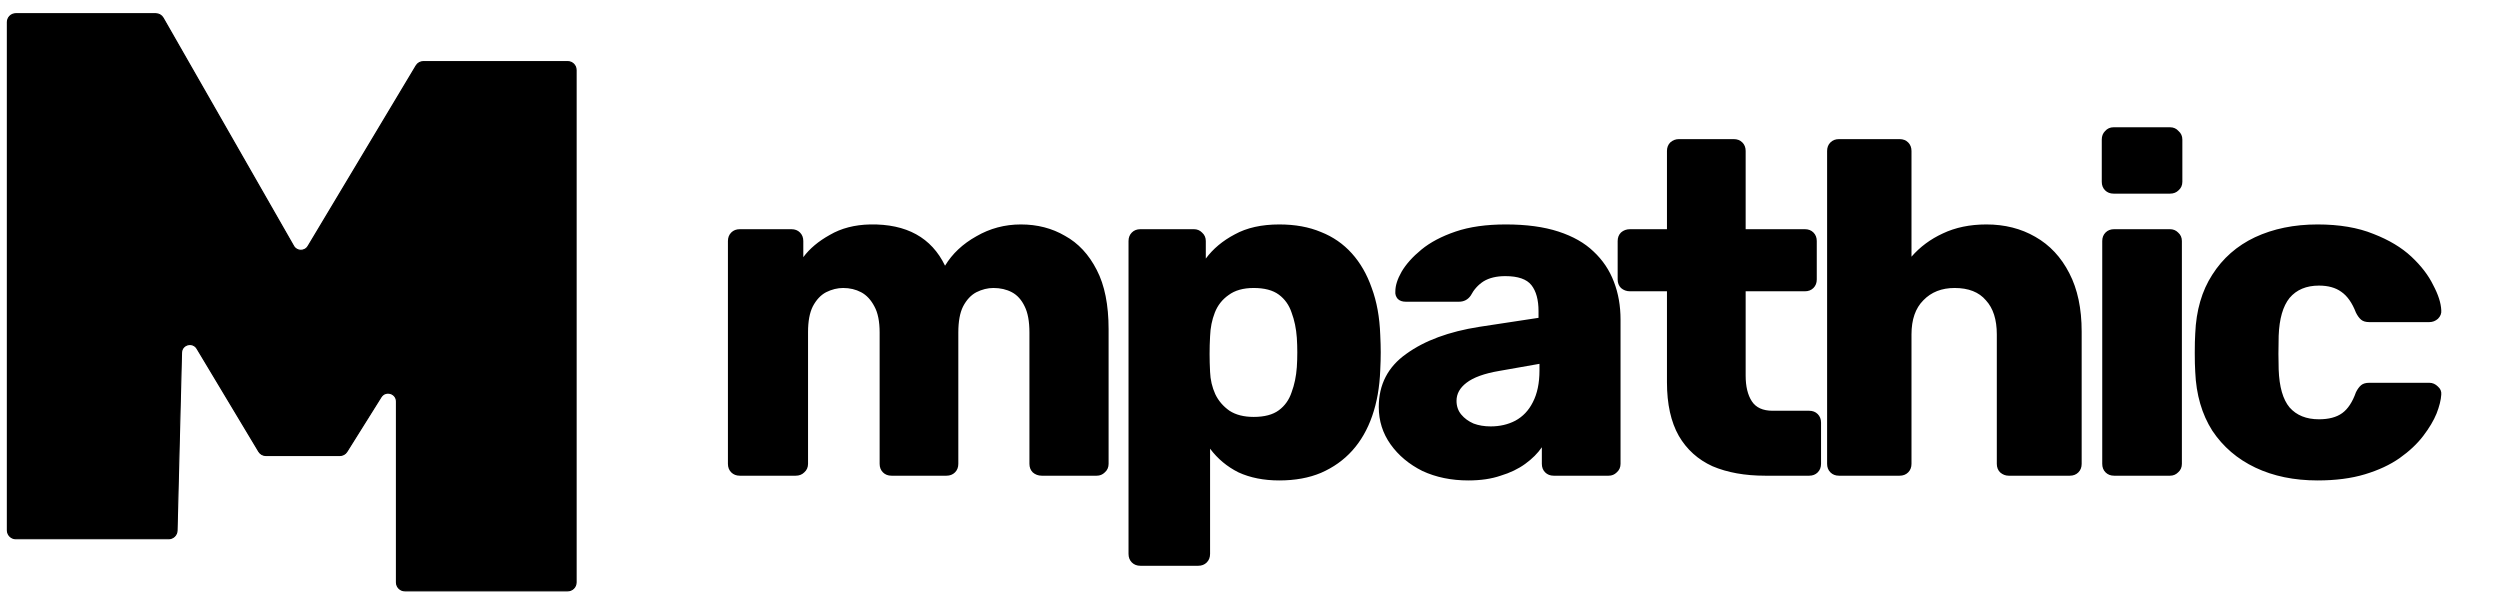
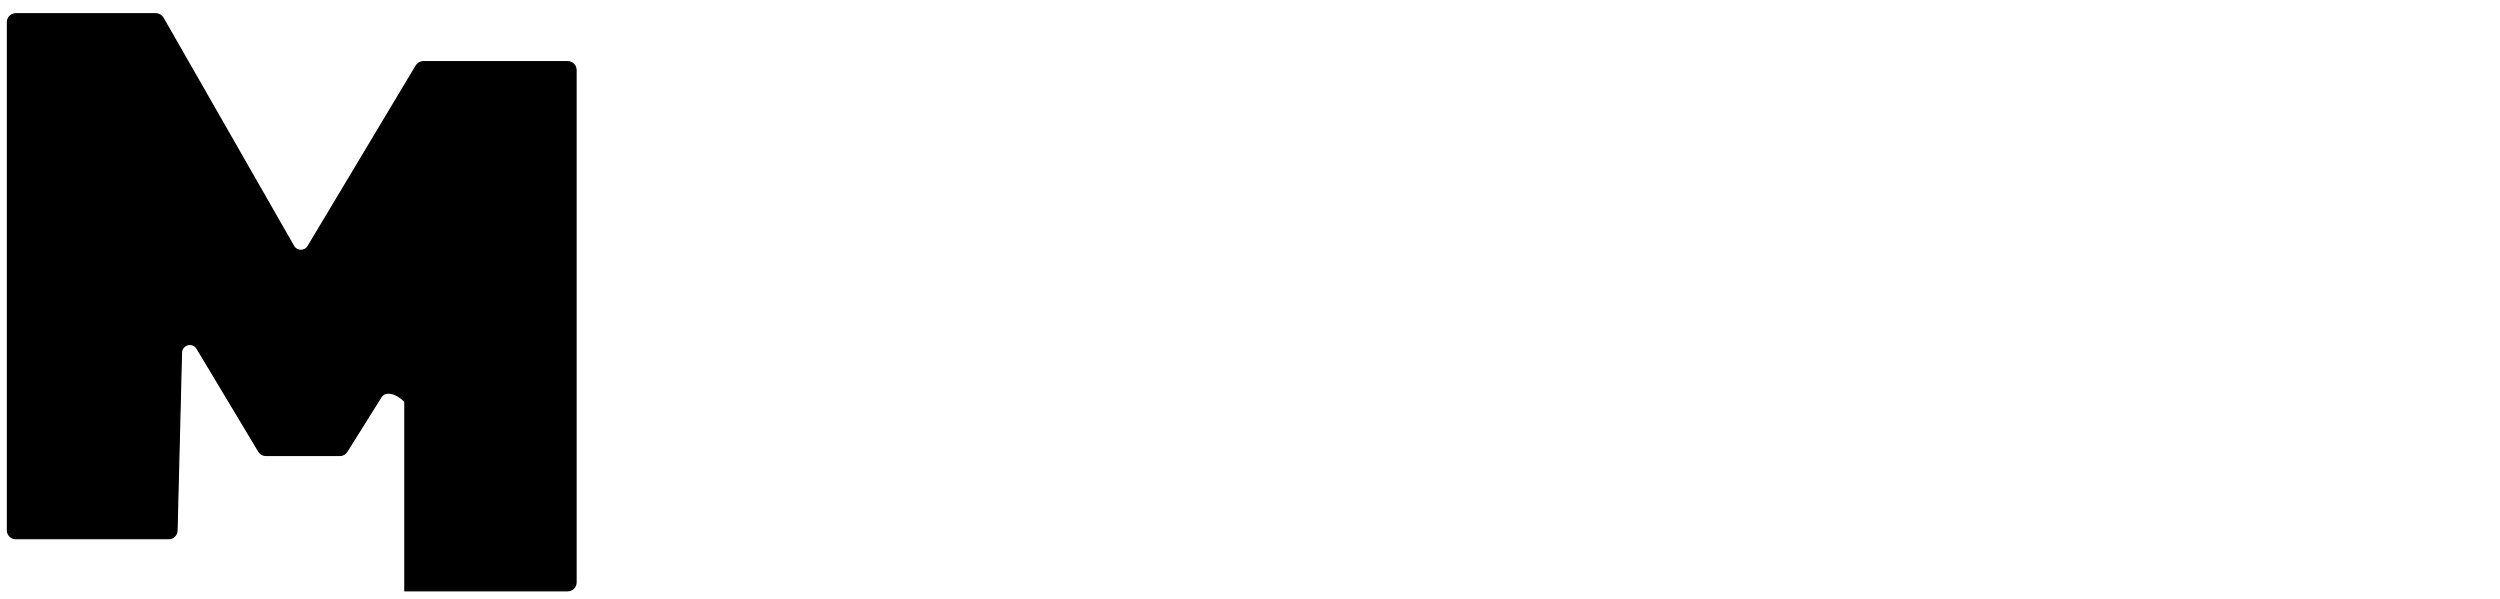
<svg xmlns="http://www.w3.org/2000/svg" width="171" height="41" viewBox="0 0 171 41" fill="none">
-   <path d="M39.402 4.79V39.836C39.402 40.153 39.146 40.409 38.829 40.409H27.693C27.376 40.409 27.12 40.153 27.12 39.836V27.462C27.12 26.886 26.366 26.669 26.061 27.157L23.726 30.887C23.622 31.055 23.438 31.156 23.24 31.156H18.192C17.99 31.156 17.804 31.051 17.7 30.878L13.478 23.841C13.182 23.349 12.428 23.548 12.413 24.122L12.108 36.288C12.1 36.599 11.846 36.847 11.535 36.847H1.081C0.764 36.847 0.508 36.591 0.508 36.274V1.515C0.508 1.198 0.764 0.941 1.081 0.941H10.656C10.862 0.941 11.052 1.052 11.154 1.23L20.083 16.837C20.3 17.217 20.847 17.222 21.072 16.846L28.468 4.495C28.571 4.323 28.758 4.217 28.959 4.217H38.829C39.146 4.217 39.402 4.473 39.402 4.79Z" fill="black" stroke="black" stroke-width="0.082" />
-   <path d="M50.601 32.538C50.363 32.538 50.169 32.462 50.017 32.311C49.866 32.16 49.79 31.965 49.79 31.727V16.487C49.79 16.25 49.866 16.055 50.017 15.904C50.169 15.752 50.363 15.677 50.601 15.677H54.135C54.373 15.677 54.568 15.752 54.719 15.904C54.87 16.055 54.946 16.25 54.946 16.487V17.59C55.378 17.006 55.984 16.498 56.762 16.066C57.54 15.612 58.459 15.374 59.518 15.352C62.004 15.309 63.712 16.25 64.641 18.174C65.138 17.352 65.852 16.682 66.781 16.163C67.711 15.623 68.727 15.352 69.829 15.352C70.954 15.352 71.959 15.612 72.845 16.131C73.753 16.628 74.477 17.406 75.018 18.465C75.558 19.503 75.828 20.854 75.828 22.518V31.727C75.828 31.965 75.742 32.16 75.569 32.311C75.418 32.462 75.234 32.538 75.018 32.538H71.256C71.018 32.538 70.813 32.462 70.64 32.311C70.489 32.16 70.413 31.965 70.413 31.727V22.745C70.413 21.989 70.305 21.394 70.089 20.962C69.873 20.508 69.581 20.184 69.213 19.989C68.846 19.795 68.424 19.698 67.949 19.698C67.56 19.698 67.171 19.795 66.781 19.989C66.414 20.184 66.111 20.508 65.874 20.962C65.657 21.394 65.549 21.989 65.549 22.745V31.727C65.549 31.965 65.474 32.16 65.322 32.311C65.171 32.462 64.976 32.538 64.739 32.538H60.977C60.739 32.538 60.545 32.462 60.394 32.311C60.242 32.16 60.167 31.965 60.167 31.727V22.745C60.167 21.989 60.048 21.394 59.81 20.962C59.572 20.508 59.27 20.184 58.902 19.989C58.535 19.795 58.124 19.698 57.67 19.698C57.281 19.698 56.892 19.795 56.502 19.989C56.135 20.184 55.832 20.508 55.594 20.962C55.378 21.394 55.27 21.978 55.27 22.713V31.727C55.27 31.965 55.184 32.16 55.011 32.311C54.86 32.462 54.665 32.538 54.427 32.538H50.601ZM78.002 38.699C77.764 38.699 77.57 38.623 77.418 38.472C77.267 38.321 77.191 38.126 77.191 37.888V16.487C77.191 16.25 77.267 16.055 77.418 15.904C77.57 15.752 77.764 15.677 78.002 15.677H81.666C81.882 15.677 82.066 15.752 82.217 15.904C82.39 16.055 82.477 16.25 82.477 16.487V17.687C82.974 17.017 83.633 16.466 84.455 16.033C85.276 15.579 86.292 15.352 87.503 15.352C88.584 15.352 89.535 15.525 90.356 15.871C91.178 16.195 91.88 16.682 92.464 17.33C93.048 17.979 93.502 18.768 93.826 19.698C94.172 20.627 94.366 21.697 94.409 22.908C94.431 23.34 94.442 23.74 94.442 24.107C94.442 24.475 94.431 24.875 94.409 25.307C94.366 26.474 94.183 27.523 93.858 28.452C93.534 29.382 93.08 30.171 92.496 30.82C91.913 31.468 91.199 31.976 90.356 32.343C89.535 32.689 88.584 32.862 87.503 32.862C86.444 32.862 85.514 32.679 84.714 32.311C83.936 31.922 83.287 31.382 82.769 30.69V37.888C82.769 38.126 82.693 38.321 82.542 38.472C82.39 38.623 82.196 38.699 81.958 38.699H78.002ZM85.752 28.517C86.487 28.517 87.06 28.366 87.47 28.063C87.881 27.761 88.173 27.35 88.346 26.831C88.54 26.312 88.659 25.739 88.703 25.113C88.746 24.442 88.746 23.772 88.703 23.102C88.659 22.475 88.54 21.902 88.346 21.384C88.173 20.865 87.881 20.454 87.47 20.151C87.06 19.849 86.487 19.698 85.752 19.698C85.038 19.698 84.466 19.86 84.033 20.184C83.601 20.486 83.287 20.886 83.093 21.384C82.898 21.881 82.79 22.421 82.769 23.005C82.747 23.416 82.736 23.816 82.736 24.205C82.736 24.594 82.747 25.005 82.769 25.437C82.79 25.977 82.909 26.485 83.125 26.961C83.341 27.415 83.666 27.793 84.098 28.096C84.53 28.377 85.082 28.517 85.752 28.517ZM100.436 32.862C99.269 32.862 98.22 32.646 97.291 32.214C96.383 31.76 95.659 31.155 95.118 30.398C94.578 29.641 94.308 28.788 94.308 27.836C94.308 26.302 94.934 25.091 96.188 24.205C97.442 23.297 99.107 22.681 101.182 22.356L105.235 21.74V21.286C105.235 20.508 105.073 19.914 104.749 19.503C104.424 19.092 103.83 18.887 102.965 18.887C102.36 18.887 101.863 19.006 101.474 19.244C101.106 19.481 100.814 19.806 100.598 20.216C100.404 20.497 100.133 20.638 99.788 20.638H96.156C95.918 20.638 95.734 20.573 95.605 20.443C95.475 20.292 95.421 20.119 95.442 19.924C95.442 19.535 95.583 19.092 95.864 18.595C96.167 18.076 96.621 17.568 97.226 17.071C97.831 16.574 98.609 16.163 99.561 15.839C100.512 15.514 101.657 15.352 102.998 15.352C104.403 15.352 105.603 15.514 106.597 15.839C107.591 16.163 108.391 16.617 108.997 17.201C109.623 17.784 110.088 18.476 110.391 19.276C110.693 20.054 110.845 20.919 110.845 21.87V31.727C110.845 31.965 110.758 32.16 110.585 32.311C110.434 32.462 110.25 32.538 110.034 32.538H106.273C106.035 32.538 105.84 32.462 105.689 32.311C105.538 32.16 105.462 31.965 105.462 31.727V30.593C105.181 31.003 104.803 31.382 104.327 31.727C103.852 32.073 103.29 32.343 102.641 32.538C102.014 32.754 101.279 32.862 100.436 32.862ZM101.96 29.166C102.587 29.166 103.149 29.036 103.646 28.777C104.165 28.496 104.565 28.074 104.846 27.512C105.149 26.928 105.3 26.204 105.3 25.34V24.886L102.544 25.372C101.528 25.545 100.782 25.815 100.306 26.183C99.853 26.529 99.626 26.939 99.626 27.415C99.626 27.782 99.734 28.096 99.95 28.355C100.166 28.615 100.447 28.82 100.793 28.971C101.139 29.101 101.528 29.166 101.96 29.166ZM120.733 32.538C119.349 32.538 118.149 32.322 117.133 31.89C116.139 31.436 115.372 30.744 114.831 29.814C114.291 28.863 114.02 27.642 114.02 26.15V19.924H111.491C111.253 19.924 111.048 19.849 110.875 19.698C110.724 19.546 110.648 19.352 110.648 19.114V16.487C110.648 16.25 110.724 16.055 110.875 15.904C111.048 15.752 111.253 15.677 111.491 15.677H114.02V10.326C114.02 10.089 114.096 9.894 114.247 9.743C114.42 9.591 114.615 9.516 114.831 9.516H118.593C118.83 9.516 119.025 9.591 119.176 9.743C119.328 9.894 119.403 10.089 119.403 10.326V15.677H123.456C123.694 15.677 123.889 15.752 124.04 15.904C124.191 16.055 124.267 16.25 124.267 16.487V19.114C124.267 19.352 124.191 19.546 124.04 19.698C123.889 19.849 123.694 19.924 123.456 19.924H119.403V25.696C119.403 26.431 119.544 27.015 119.825 27.447C120.106 27.88 120.581 28.096 121.251 28.096H123.748C123.986 28.096 124.181 28.171 124.332 28.323C124.483 28.474 124.559 28.669 124.559 28.906V31.727C124.559 31.965 124.483 32.16 124.332 32.311C124.181 32.462 123.986 32.538 123.748 32.538H120.733ZM125.784 32.538C125.547 32.538 125.352 32.462 125.201 32.311C125.049 32.16 124.974 31.965 124.974 31.727V10.326C124.974 10.089 125.049 9.894 125.201 9.743C125.352 9.591 125.547 9.516 125.784 9.516H129.935C130.173 9.516 130.367 9.591 130.519 9.743C130.67 9.894 130.746 10.089 130.746 10.326V17.557C131.329 16.887 132.043 16.358 132.886 15.969C133.75 15.558 134.745 15.352 135.869 15.352C137.123 15.352 138.236 15.633 139.209 16.195C140.203 16.758 140.981 17.59 141.543 18.692C142.105 19.773 142.386 21.103 142.386 22.681V31.727C142.386 31.965 142.311 32.16 142.16 32.311C142.008 32.462 141.814 32.538 141.576 32.538H137.393C137.177 32.538 136.982 32.462 136.809 32.311C136.658 32.16 136.582 31.965 136.582 31.727V22.875C136.582 21.859 136.334 21.081 135.836 20.541C135.361 19.979 134.648 19.698 133.696 19.698C132.81 19.698 132.097 19.979 131.556 20.541C131.016 21.081 130.746 21.859 130.746 22.875V31.727C130.746 31.965 130.67 32.16 130.519 32.311C130.367 32.462 130.173 32.538 129.935 32.538H125.784ZM144.604 32.538C144.366 32.538 144.172 32.462 144.02 32.311C143.869 32.16 143.793 31.965 143.793 31.727V16.487C143.793 16.25 143.869 16.055 144.02 15.904C144.172 15.752 144.366 15.677 144.604 15.677H148.43C148.647 15.677 148.83 15.752 148.982 15.904C149.155 16.055 149.241 16.25 149.241 16.487V31.727C149.241 31.965 149.155 32.16 148.982 32.311C148.83 32.462 148.647 32.538 148.43 32.538H144.604ZM144.572 13.245C144.334 13.245 144.139 13.169 143.988 13.018C143.837 12.866 143.761 12.672 143.761 12.434V9.548C143.761 9.31 143.837 9.116 143.988 8.965C144.139 8.792 144.334 8.705 144.572 8.705H148.43C148.668 8.705 148.863 8.792 149.014 8.965C149.187 9.116 149.273 9.31 149.273 9.548V12.434C149.273 12.672 149.187 12.866 149.014 13.018C148.863 13.169 148.668 13.245 148.43 13.245H144.572ZM158.52 32.862C156.92 32.862 155.504 32.571 154.272 31.987C153.04 31.403 152.056 30.56 151.321 29.458C150.608 28.334 150.219 26.993 150.154 25.437C150.132 25.091 150.122 24.659 150.122 24.14C150.122 23.599 150.132 23.156 150.154 22.81C150.219 21.232 150.608 19.892 151.321 18.79C152.035 17.666 153.007 16.812 154.24 16.228C155.493 15.644 156.92 15.352 158.52 15.352C160.011 15.352 161.287 15.569 162.346 16.001C163.405 16.412 164.27 16.93 164.94 17.557C165.61 18.184 166.107 18.833 166.432 19.503C166.778 20.151 166.961 20.724 166.983 21.221C167.005 21.438 166.929 21.632 166.756 21.805C166.583 21.956 166.388 22.032 166.172 22.032H162.054C161.816 22.032 161.633 21.978 161.503 21.87C161.373 21.762 161.254 21.6 161.146 21.384C160.887 20.713 160.552 20.238 160.141 19.957C159.752 19.676 159.244 19.535 158.617 19.535C157.752 19.535 157.082 19.816 156.607 20.378C156.153 20.941 155.904 21.805 155.861 22.973C155.839 23.837 155.839 24.605 155.861 25.275C155.904 26.464 156.153 27.328 156.607 27.869C157.082 28.409 157.752 28.679 158.617 28.679C159.287 28.679 159.817 28.539 160.206 28.258C160.595 27.977 160.909 27.501 161.146 26.831C161.254 26.615 161.373 26.453 161.503 26.345C161.633 26.237 161.816 26.183 162.054 26.183H166.172C166.388 26.183 166.583 26.269 166.756 26.442C166.929 26.593 167.005 26.777 166.983 26.993C166.961 27.361 166.853 27.793 166.659 28.29C166.464 28.766 166.162 29.274 165.751 29.814C165.34 30.355 164.8 30.863 164.129 31.338C163.481 31.792 162.692 32.16 161.762 32.441C160.833 32.722 159.752 32.862 158.52 32.862Z" fill="black" />
+   <path d="M39.402 4.79V39.836C39.402 40.153 39.146 40.409 38.829 40.409H27.693V27.462C27.12 26.886 26.366 26.669 26.061 27.157L23.726 30.887C23.622 31.055 23.438 31.156 23.24 31.156H18.192C17.99 31.156 17.804 31.051 17.7 30.878L13.478 23.841C13.182 23.349 12.428 23.548 12.413 24.122L12.108 36.288C12.1 36.599 11.846 36.847 11.535 36.847H1.081C0.764 36.847 0.508 36.591 0.508 36.274V1.515C0.508 1.198 0.764 0.941 1.081 0.941H10.656C10.862 0.941 11.052 1.052 11.154 1.23L20.083 16.837C20.3 17.217 20.847 17.222 21.072 16.846L28.468 4.495C28.571 4.323 28.758 4.217 28.959 4.217H38.829C39.146 4.217 39.402 4.473 39.402 4.79Z" fill="black" stroke="black" stroke-width="0.082" />
</svg>